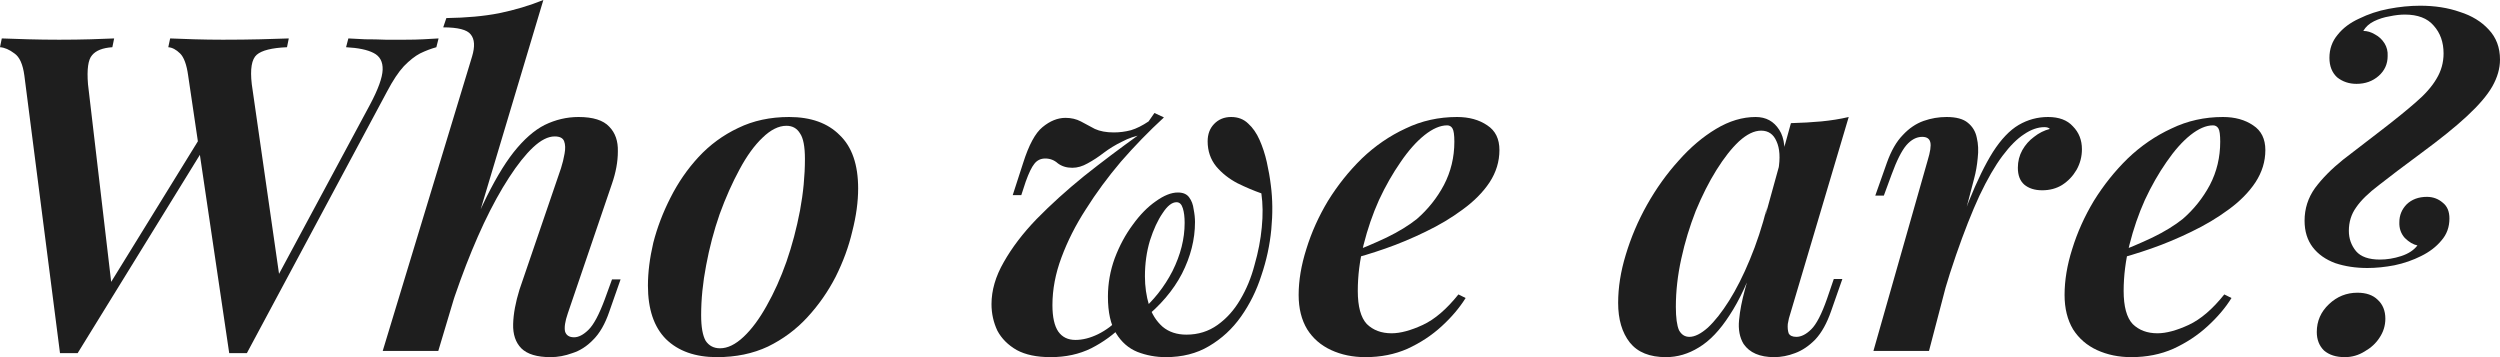
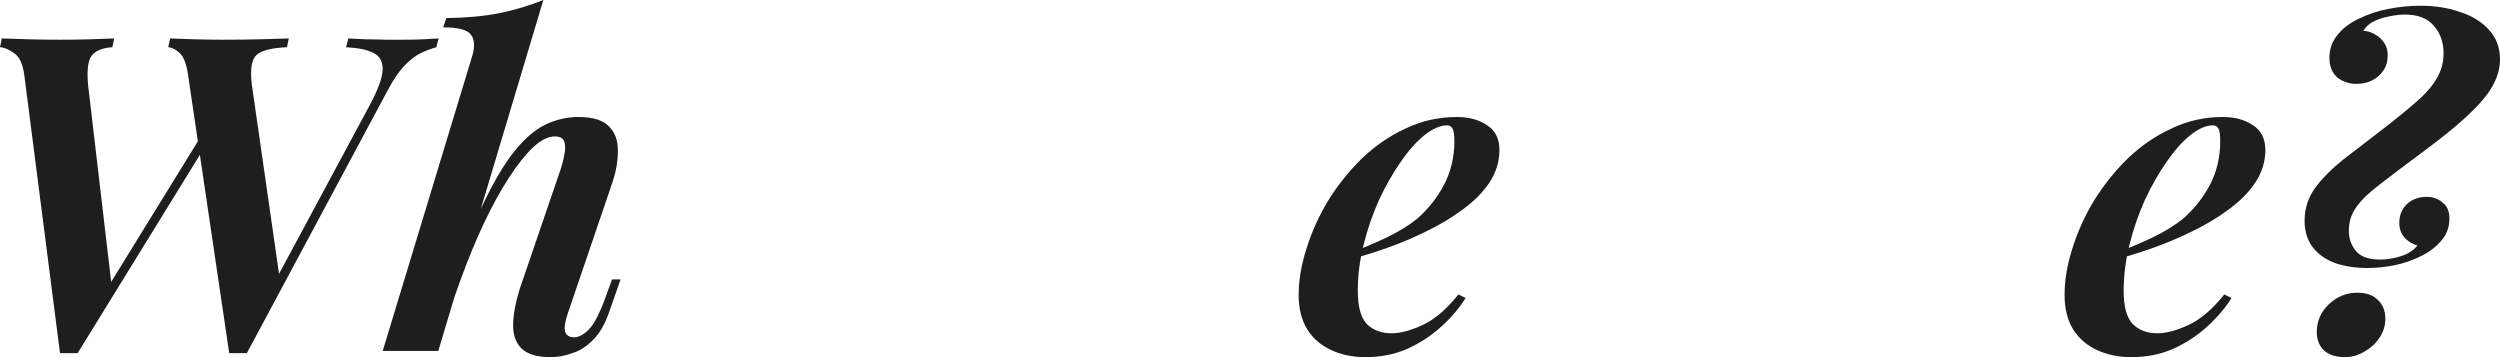
<svg xmlns="http://www.w3.org/2000/svg" viewBox="0 0 35 5" fill="none">
  <path d="M2.969 1.891L1.087 4.944H0.84L0.341 1.057C0.32 0.9 0.274 0.797 0.202 0.748C0.131 0.694 0.063 0.665 0 0.661L0.025 0.538C0.126 0.542 0.248 0.546 0.392 0.55C0.535 0.554 0.68 0.556 0.828 0.556C0.988 0.556 1.135 0.554 1.27 0.55C1.405 0.546 1.514 0.542 1.598 0.538L1.573 0.661C1.438 0.67 1.343 0.707 1.289 0.773C1.234 0.834 1.215 0.97 1.232 1.18L1.567 4.036L1.421 4.166L2.919 1.737L2.969 1.891ZM5.18 1.465C5.294 1.251 5.353 1.088 5.357 0.977C5.361 0.865 5.319 0.787 5.231 0.742C5.142 0.696 5.014 0.67 4.845 0.661L4.877 0.538C4.94 0.542 5.018 0.546 5.111 0.55C5.208 0.55 5.304 0.552 5.401 0.556C5.502 0.556 5.591 0.556 5.667 0.556C5.768 0.556 5.854 0.554 5.926 0.55C6.001 0.546 6.073 0.542 6.14 0.538L6.109 0.661C6.033 0.682 5.957 0.711 5.881 0.748C5.81 0.785 5.734 0.845 5.654 0.927C5.578 1.009 5.5 1.127 5.42 1.279L3.456 4.944H3.209L2.634 1.057C2.613 0.904 2.575 0.801 2.521 0.748C2.466 0.694 2.411 0.665 2.356 0.661L2.382 0.538C2.474 0.542 2.586 0.546 2.716 0.55C2.851 0.554 2.986 0.556 3.121 0.556C3.31 0.556 3.485 0.554 3.645 0.55C3.809 0.546 3.942 0.542 4.043 0.538L4.018 0.661C3.807 0.67 3.666 0.705 3.595 0.766C3.523 0.828 3.5 0.966 3.525 1.18L3.923 3.949L3.778 4.073L5.18 1.465Z" fill="#1E1E1E" />
  <path d="M6.136 4.913H5.358L6.609 0.791C6.651 0.651 6.645 0.548 6.59 0.482C6.54 0.416 6.411 0.383 6.205 0.383L6.249 0.253C6.527 0.249 6.774 0.227 6.988 0.185C7.207 0.14 7.414 0.078 7.607 0L6.136 4.913ZM6.3 4.011C6.464 3.55 6.618 3.166 6.761 2.862C6.908 2.553 7.051 2.309 7.19 2.132C7.334 1.951 7.479 1.823 7.626 1.749C7.778 1.675 7.936 1.638 8.1 1.638C8.302 1.638 8.446 1.683 8.53 1.774C8.614 1.86 8.654 1.976 8.65 2.12C8.65 2.264 8.622 2.415 8.568 2.571L7.949 4.388C7.911 4.499 7.898 4.584 7.911 4.642C7.928 4.695 7.97 4.722 8.037 4.722C8.1 4.722 8.168 4.687 8.239 4.617C8.311 4.547 8.387 4.405 8.467 4.19L8.568 3.912H8.688L8.53 4.363C8.471 4.536 8.395 4.668 8.302 4.759C8.214 4.85 8.117 4.911 8.012 4.944C7.911 4.981 7.81 5 7.708 5C7.519 5 7.382 4.959 7.298 4.876C7.218 4.794 7.18 4.681 7.184 4.536C7.188 4.392 7.218 4.232 7.273 4.054L7.854 2.355C7.875 2.289 7.892 2.221 7.904 2.151C7.917 2.081 7.915 2.023 7.898 1.978C7.881 1.932 7.837 1.91 7.765 1.91C7.673 1.91 7.572 1.961 7.462 2.064C7.357 2.163 7.245 2.303 7.127 2.485C7.009 2.666 6.891 2.88 6.774 3.127C6.66 3.37 6.55 3.636 6.445 3.925C6.34 4.213 6.243 4.516 6.154 4.833L6.3 4.011Z" fill="#1E1E1E" />
-   <path d="M11.01 1.761C10.901 1.761 10.789 1.817 10.675 1.928C10.562 2.035 10.454 2.184 10.353 2.373C10.252 2.559 10.159 2.767 10.075 2.998C9.995 3.228 9.932 3.467 9.886 3.714C9.839 3.958 9.816 4.19 9.816 4.413C9.816 4.578 9.837 4.697 9.879 4.771C9.926 4.841 9.993 4.876 10.081 4.876C10.187 4.876 10.296 4.823 10.41 4.716C10.524 4.609 10.631 4.464 10.732 4.283C10.837 4.098 10.93 3.892 11.01 3.665C11.09 3.434 11.153 3.195 11.2 2.948C11.246 2.701 11.269 2.46 11.269 2.225C11.269 2.052 11.246 1.932 11.2 1.867C11.157 1.796 11.094 1.761 11.01 1.761ZM9.071 3.999C9.071 3.813 9.096 3.614 9.146 3.399C9.201 3.185 9.281 2.975 9.386 2.769C9.492 2.559 9.622 2.369 9.778 2.2C9.938 2.027 10.124 1.891 10.334 1.792C10.545 1.689 10.783 1.638 11.048 1.638C11.351 1.638 11.587 1.722 11.755 1.891C11.928 2.056 12.014 2.305 12.014 2.639C12.014 2.824 11.987 3.024 11.932 3.239C11.882 3.453 11.804 3.665 11.699 3.875C11.593 4.081 11.461 4.271 11.301 4.444C11.145 4.613 10.962 4.749 10.751 4.852C10.54 4.951 10.303 5 10.037 5C9.734 5 9.496 4.916 9.323 4.747C9.155 4.578 9.071 4.328 9.071 3.999Z" fill="#1E1E1E" />
-   <path d="M15.726 4.549C15.595 4.681 15.446 4.79 15.277 4.876C15.109 4.959 14.919 5 14.709 5C14.515 5 14.357 4.967 14.235 4.901C14.113 4.831 14.022 4.74 13.963 4.629C13.909 4.514 13.881 4.39 13.881 4.258C13.881 4.065 13.938 3.869 14.052 3.671C14.166 3.469 14.319 3.267 14.513 3.066C14.711 2.864 14.932 2.664 15.176 2.466C15.425 2.268 15.682 2.075 15.947 1.885H15.998C15.897 1.902 15.8 1.934 15.707 1.984C15.614 2.029 15.53 2.081 15.454 2.138C15.379 2.196 15.303 2.246 15.227 2.287C15.155 2.328 15.084 2.349 15.012 2.349C14.932 2.349 14.865 2.328 14.81 2.287C14.759 2.241 14.7 2.219 14.633 2.219C14.57 2.219 14.519 2.244 14.481 2.293C14.444 2.338 14.404 2.421 14.361 2.54L14.298 2.732H14.178L14.324 2.281C14.404 2.029 14.494 1.862 14.595 1.78C14.7 1.693 14.808 1.65 14.917 1.65C14.997 1.65 15.069 1.667 15.132 1.7C15.195 1.733 15.261 1.768 15.328 1.805C15.4 1.838 15.488 1.854 15.593 1.854C15.673 1.854 15.753 1.844 15.833 1.823C15.913 1.799 15.995 1.757 16.08 1.7L16.162 1.582L16.295 1.644C16.084 1.838 15.884 2.044 15.694 2.262C15.509 2.48 15.345 2.703 15.202 2.93C15.058 3.152 14.945 3.377 14.861 3.603C14.776 3.83 14.734 4.052 14.734 4.271C14.734 4.44 14.762 4.563 14.816 4.642C14.871 4.72 14.951 4.759 15.056 4.759C15.157 4.759 15.263 4.732 15.372 4.679C15.482 4.625 15.587 4.547 15.688 4.444L15.726 4.549ZM16.61 4.685C16.775 4.685 16.92 4.639 17.046 4.549C17.173 4.458 17.278 4.341 17.362 4.197C17.451 4.048 17.518 3.885 17.564 3.708C17.615 3.531 17.649 3.356 17.665 3.183C17.682 3.01 17.68 2.851 17.659 2.707C17.554 2.67 17.442 2.623 17.324 2.565C17.206 2.503 17.107 2.425 17.027 2.33C16.947 2.231 16.907 2.114 16.907 1.978C16.907 1.879 16.937 1.799 16.996 1.737C17.059 1.671 17.139 1.638 17.236 1.638C17.333 1.638 17.413 1.669 17.476 1.731C17.539 1.788 17.592 1.864 17.634 1.959C17.676 2.054 17.71 2.157 17.735 2.268C17.76 2.379 17.779 2.489 17.792 2.596C17.817 2.789 17.819 2.995 17.798 3.214C17.777 3.432 17.731 3.646 17.659 3.857C17.592 4.067 17.497 4.258 17.375 4.431C17.253 4.604 17.103 4.742 16.926 4.846C16.754 4.949 16.551 5 16.32 5C16.181 5 16.048 4.975 15.922 4.926C15.8 4.876 15.701 4.79 15.625 4.666C15.549 4.543 15.511 4.372 15.511 4.153C15.511 3.968 15.543 3.789 15.606 3.616C15.673 3.438 15.758 3.282 15.859 3.146C15.96 3.006 16.067 2.897 16.181 2.818C16.295 2.736 16.398 2.695 16.49 2.695C16.562 2.695 16.615 2.717 16.648 2.763C16.682 2.808 16.703 2.864 16.711 2.93C16.724 2.995 16.73 3.055 16.73 3.109C16.73 3.352 16.669 3.593 16.547 3.832C16.425 4.067 16.242 4.281 15.998 4.475L15.96 4.37C16.149 4.209 16.301 4.017 16.415 3.795C16.528 3.568 16.585 3.344 16.585 3.121C16.585 3.039 16.577 2.971 16.56 2.917C16.543 2.86 16.514 2.831 16.471 2.831C16.408 2.831 16.343 2.882 16.276 2.985C16.208 3.084 16.149 3.212 16.099 3.368C16.052 3.525 16.029 3.692 16.029 3.869C16.029 4.009 16.048 4.143 16.086 4.271C16.124 4.394 16.187 4.495 16.276 4.574C16.364 4.648 16.476 4.685 16.61 4.685Z" fill="#1E1E1E" />
  <path d="M18.87 3.554C19.068 3.48 19.249 3.403 19.413 3.325C19.582 3.243 19.723 3.156 19.836 3.066C19.992 2.93 20.119 2.771 20.215 2.59C20.312 2.404 20.361 2.202 20.361 1.984C20.361 1.889 20.352 1.827 20.335 1.799C20.319 1.77 20.293 1.755 20.26 1.755C20.163 1.755 20.058 1.801 19.944 1.891C19.83 1.982 19.718 2.108 19.609 2.268C19.5 2.425 19.398 2.602 19.306 2.8C19.217 2.998 19.146 3.206 19.091 3.424C19.036 3.642 19.009 3.859 19.009 4.073C19.009 4.291 19.051 4.446 19.135 4.536C19.224 4.623 19.339 4.666 19.483 4.666C19.605 4.666 19.75 4.627 19.919 4.549C20.087 4.471 20.253 4.328 20.418 4.122L20.519 4.172C20.434 4.308 20.323 4.44 20.184 4.567C20.045 4.695 19.885 4.8 19.704 4.883C19.527 4.961 19.331 5 19.116 5C18.939 5 18.779 4.967 18.636 4.901C18.493 4.835 18.381 4.738 18.301 4.611C18.221 4.479 18.181 4.318 18.181 4.129C18.181 3.927 18.217 3.712 18.289 3.486C18.36 3.255 18.461 3.03 18.592 2.812C18.727 2.594 18.885 2.396 19.066 2.219C19.251 2.042 19.455 1.902 19.678 1.799C19.902 1.691 20.142 1.638 20.399 1.638C20.567 1.638 20.708 1.677 20.822 1.755C20.936 1.829 20.992 1.945 20.992 2.101C20.992 2.262 20.946 2.412 20.854 2.553C20.761 2.693 20.634 2.82 20.474 2.936C20.319 3.051 20.146 3.154 19.956 3.245C19.771 3.335 19.584 3.414 19.394 3.48C19.205 3.546 19.028 3.599 18.864 3.64L18.87 3.554Z" fill="#1E1E1E" />
-   <path d="M23.652 4.716C23.727 4.716 23.814 4.672 23.911 4.586C24.008 4.495 24.107 4.37 24.208 4.209C24.309 4.048 24.406 3.857 24.498 3.634C24.591 3.412 24.671 3.169 24.738 2.905L24.606 3.572C24.483 3.923 24.353 4.203 24.214 4.413C24.079 4.623 23.936 4.773 23.784 4.864C23.637 4.955 23.483 5 23.323 5C23.096 5 22.927 4.932 22.818 4.796C22.708 4.656 22.654 4.471 22.654 4.24C22.654 4.026 22.689 3.801 22.761 3.566C22.833 3.327 22.931 3.094 23.058 2.868C23.188 2.637 23.336 2.431 23.5 2.25C23.664 2.064 23.839 1.916 24.024 1.805C24.21 1.693 24.395 1.638 24.58 1.638C24.724 1.638 24.833 1.698 24.909 1.817C24.985 1.932 25.003 2.11 24.966 2.349L24.896 2.386C24.926 2.213 24.917 2.077 24.871 1.978C24.829 1.879 24.757 1.829 24.656 1.829C24.559 1.829 24.456 1.879 24.347 1.978C24.241 2.077 24.136 2.211 24.031 2.379C23.925 2.548 23.829 2.74 23.74 2.954C23.656 3.169 23.588 3.391 23.538 3.622C23.487 3.853 23.462 4.077 23.462 4.295C23.462 4.448 23.477 4.557 23.506 4.623C23.54 4.685 23.588 4.716 23.652 4.716ZM25.073 1.724C25.225 1.72 25.366 1.712 25.496 1.7C25.631 1.687 25.759 1.667 25.882 1.638L25.067 4.382C25.05 4.431 25.037 4.483 25.029 4.536C25.025 4.586 25.029 4.629 25.041 4.666C25.058 4.699 25.094 4.716 25.149 4.716C25.216 4.716 25.286 4.681 25.357 4.611C25.429 4.541 25.503 4.398 25.578 4.184L25.673 3.906H25.793L25.635 4.357C25.576 4.526 25.503 4.658 25.414 4.753C25.326 4.843 25.231 4.907 25.13 4.944C25.033 4.981 24.936 5 24.839 5C24.637 5 24.494 4.938 24.41 4.815C24.355 4.724 24.334 4.613 24.347 4.481C24.359 4.349 24.387 4.207 24.429 4.054L25.073 1.724Z" fill="#1E1E1E" />
-   <path d="M27.006 4.913H26.228L26.986 2.25C27.024 2.126 27.037 2.04 27.024 1.99C27.012 1.941 26.974 1.916 26.911 1.916C26.831 1.916 26.757 1.955 26.689 2.033C26.622 2.112 26.553 2.25 26.481 2.447L26.374 2.738H26.254L26.418 2.274C26.477 2.11 26.55 1.982 26.639 1.891C26.727 1.796 26.824 1.731 26.93 1.693C27.035 1.656 27.142 1.638 27.252 1.638C27.387 1.638 27.485 1.665 27.549 1.718C27.616 1.772 27.658 1.842 27.675 1.928C27.696 2.015 27.7 2.11 27.688 2.213C27.679 2.311 27.663 2.408 27.637 2.503L27.006 4.913ZM28.622 1.78C28.53 1.78 28.435 1.813 28.338 1.879C28.241 1.941 28.14 2.042 28.035 2.182C27.93 2.322 27.823 2.507 27.713 2.738C27.608 2.965 27.498 3.243 27.384 3.572C27.271 3.898 27.157 4.283 27.043 4.728L27.195 3.906C27.326 3.473 27.448 3.113 27.561 2.824C27.679 2.532 27.793 2.299 27.902 2.126C28.016 1.949 28.136 1.823 28.262 1.749C28.389 1.675 28.526 1.638 28.673 1.638C28.825 1.638 28.941 1.681 29.02 1.768C29.105 1.854 29.147 1.961 29.147 2.089C29.147 2.192 29.122 2.289 29.071 2.379C29.02 2.466 28.953 2.536 28.869 2.59C28.789 2.639 28.696 2.664 28.591 2.664C28.486 2.664 28.401 2.637 28.338 2.583C28.279 2.53 28.25 2.452 28.25 2.349C28.25 2.258 28.271 2.176 28.313 2.101C28.355 2.027 28.41 1.965 28.477 1.916C28.545 1.862 28.619 1.825 28.698 1.805C28.69 1.796 28.68 1.79 28.667 1.786C28.654 1.782 28.64 1.78 28.622 1.78Z" fill="#1E1E1E" />
  <path d="M29.592 3.554C29.79 3.48 29.971 3.403 30.135 3.325C30.304 3.243 30.445 3.156 30.558 3.066C30.715 2.93 30.841 2.771 30.938 2.59C31.035 2.404 31.083 2.202 31.083 1.984C31.083 1.889 31.075 1.827 31.058 1.799C31.041 1.77 31.015 1.755 30.982 1.755C30.885 1.755 30.78 1.801 30.666 1.891C30.552 1.982 30.441 2.108 30.331 2.268C30.222 2.425 30.12 2.602 30.028 2.8C29.939 2.998 29.868 3.206 29.813 3.424C29.759 3.642 29.731 3.859 29.731 4.073C29.731 4.291 29.773 4.446 29.857 4.536C29.946 4.623 30.061 4.666 30.205 4.666C30.327 4.666 30.472 4.627 30.641 4.549C30.809 4.471 30.976 4.328 31.14 4.122L31.241 4.172C31.157 4.308 31.045 4.44 30.906 4.567C30.767 4.695 30.607 4.8 30.426 4.883C30.249 4.961 30.053 5 29.838 5C29.662 5 29.502 4.967 29.358 4.901C29.215 4.835 29.104 4.738 29.023 4.611C28.944 4.479 28.904 4.318 28.904 4.129C28.904 3.927 28.939 3.712 29.011 3.486C29.082 3.255 29.183 3.03 29.314 2.812C29.449 2.594 29.607 2.396 29.788 2.219C29.973 2.042 30.177 1.902 30.401 1.799C30.624 1.691 30.864 1.638 31.121 1.638C31.289 1.638 31.43 1.677 31.544 1.755C31.658 1.829 31.715 1.945 31.715 2.101C31.715 2.262 31.668 2.412 31.576 2.553C31.483 2.693 31.357 2.82 31.197 2.936C31.041 3.051 30.868 3.154 30.678 3.245C30.493 3.335 30.306 3.414 30.116 3.48C29.927 3.546 29.75 3.599 29.586 3.64L29.592 3.554Z" fill="#1E1E1E" />
  <path d="M33.667 0.204C33.604 0.204 33.532 0.212 33.452 0.229C33.377 0.241 33.305 0.264 33.237 0.297C33.17 0.33 33.12 0.375 33.086 0.433C33.141 0.433 33.195 0.449 33.25 0.482C33.305 0.511 33.349 0.552 33.383 0.606C33.416 0.659 33.431 0.719 33.427 0.785C33.427 0.896 33.385 0.989 33.301 1.063C33.217 1.137 33.113 1.174 32.991 1.174C32.886 1.174 32.795 1.143 32.719 1.082C32.648 1.016 32.612 0.925 32.612 0.81C32.612 0.686 32.65 0.579 32.726 0.488C32.801 0.393 32.903 0.317 33.029 0.26C33.155 0.198 33.292 0.152 33.44 0.124C33.591 0.095 33.739 0.08 33.882 0.08C34.088 0.08 34.273 0.109 34.438 0.167C34.606 0.22 34.741 0.303 34.842 0.414C34.947 0.525 35 0.665 35 0.834C35 0.958 34.964 1.084 34.892 1.211C34.821 1.335 34.703 1.473 34.539 1.625C34.379 1.774 34.164 1.947 33.895 2.145C33.65 2.326 33.454 2.474 33.307 2.59C33.16 2.701 33.052 2.806 32.985 2.905C32.917 3 32.884 3.109 32.884 3.232C32.884 3.34 32.917 3.434 32.985 3.517C33.052 3.595 33.164 3.634 33.319 3.634C33.416 3.634 33.516 3.618 33.617 3.585C33.718 3.552 33.794 3.502 33.844 3.436C33.785 3.424 33.726 3.389 33.667 3.331C33.612 3.269 33.587 3.195 33.591 3.109C33.591 3.014 33.625 2.932 33.692 2.862C33.764 2.792 33.859 2.756 33.977 2.756C34.061 2.756 34.135 2.783 34.198 2.837C34.261 2.886 34.292 2.96 34.292 3.059C34.292 3.179 34.255 3.282 34.179 3.368C34.107 3.455 34.013 3.527 33.895 3.585C33.781 3.642 33.657 3.686 33.522 3.714C33.391 3.739 33.265 3.752 33.143 3.752C32.978 3.752 32.829 3.729 32.694 3.684C32.559 3.634 32.454 3.56 32.378 3.461C32.303 3.362 32.264 3.239 32.264 3.09C32.264 2.921 32.313 2.769 32.41 2.633C32.511 2.497 32.642 2.365 32.801 2.237C32.966 2.11 33.145 1.972 33.339 1.823C33.532 1.675 33.692 1.545 33.819 1.434C33.949 1.323 34.046 1.213 34.109 1.106C34.177 0.995 34.21 0.876 34.21 0.748C34.21 0.591 34.164 0.461 34.071 0.358C33.983 0.255 33.848 0.204 33.667 0.204ZM32.435 4.648C32.435 4.495 32.492 4.365 32.606 4.258C32.719 4.151 32.852 4.098 33.004 4.098C33.126 4.098 33.221 4.131 33.288 4.197C33.359 4.262 33.395 4.351 33.395 4.462C33.395 4.557 33.368 4.646 33.313 4.728C33.263 4.806 33.193 4.87 33.105 4.92C33.02 4.973 32.928 5 32.827 5C32.705 5 32.608 4.969 32.536 4.907C32.469 4.841 32.435 4.755 32.435 4.648Z" fill="#1E1E1E" />
</svg>